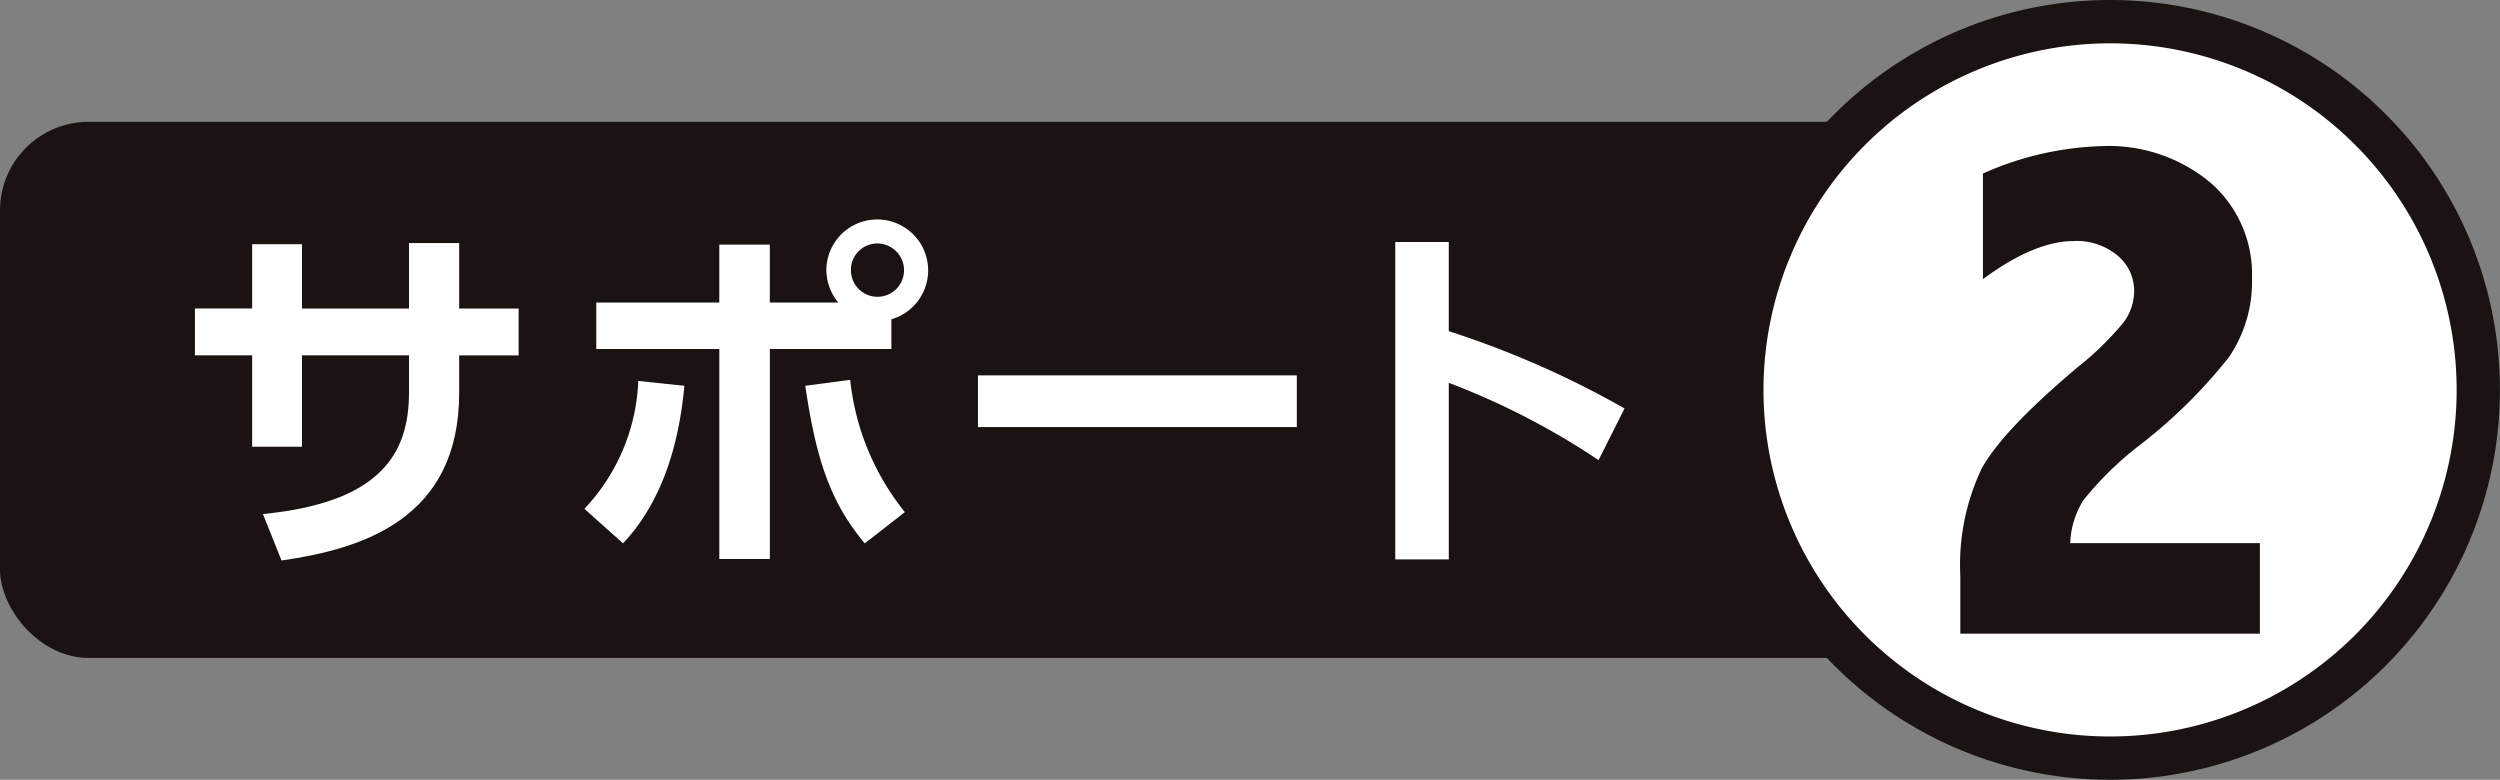
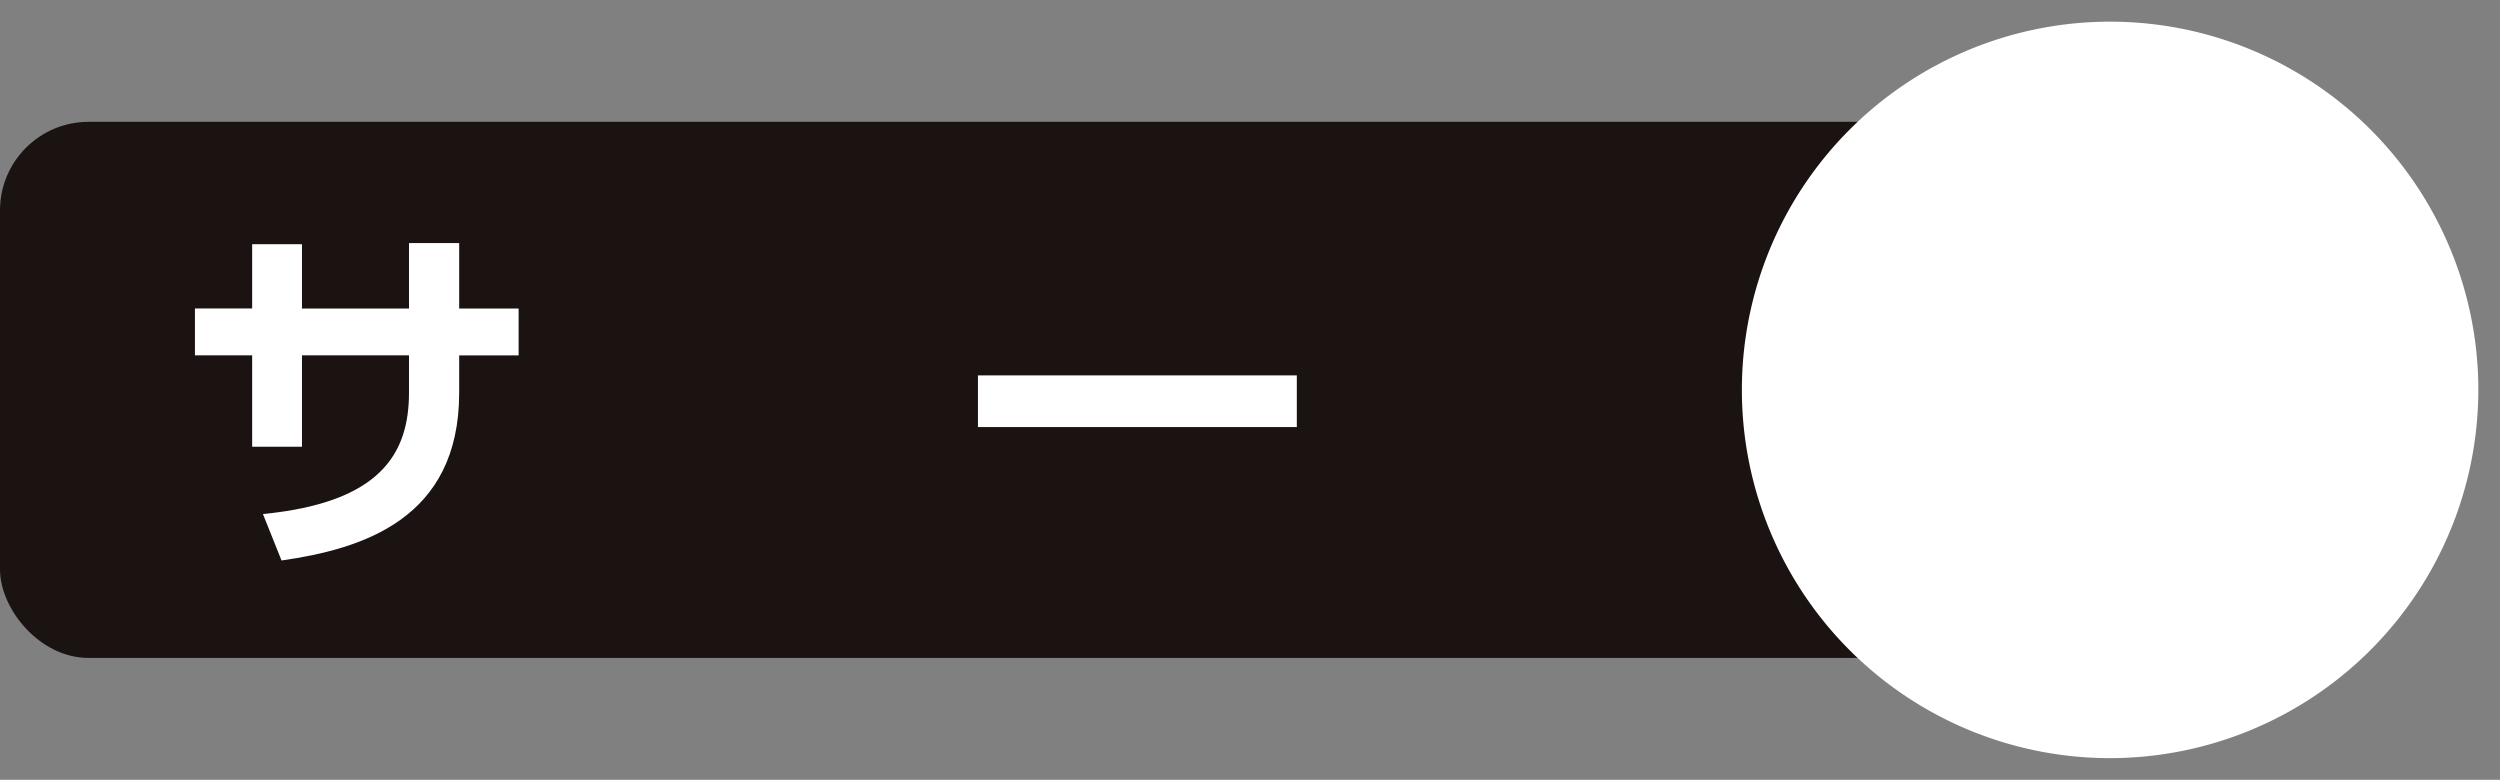
<svg xmlns="http://www.w3.org/2000/svg" width="160" height="49.907" viewBox="0 0 160 49.907">
  <rect x="0" y="0" width="160" height="49.907" fill="#808080" stroke="none" />
  <defs>
    <clipPath id="a">
      <rect width="160" height="49.907" fill="none" />
    </clipPath>
  </defs>
  <g transform="translate(0 0)">
    <g transform="translate(0 0)" clip-path="url(#a)">
      <rect width="140.304" height="34.311" rx="5.669" transform="translate(0 7.797)" fill="#1a1311" />
      <path d="M32.054,18.325v3H28.249v2.4c0,8.086-6.208,9.988-11.369,10.727l-1.19-2.973c7.541-.737,9.348-3.877,9.348-7.778V21.322h-6.85v5.85H15v-5.85H11.338v-3H15V14.211h3.188v4.114h6.85V14.139h3.211v4.186Z" transform="translate(1.138 1.419)" fill="#fff" />
-       <path d="M33.989,31.283A12.622,12.622,0,0,0,37.438,23.1l2.95.309c-.309,3.377-1.261,7.255-3.925,10.085Zm16.245-13.2a3.346,3.346,0,0,1-.76-2.093,3.258,3.258,0,1,1,4.162,3.164v1.9H45.858V34.494H42.624V21.056H34.75V18.083h7.873v-3.71h3.234v3.71ZM51,23.03a16.209,16.209,0,0,0,3.5,8.466l-2.568,2c-2.14-2.569-3.092-5.209-3.806-10.085Zm.047-7.016a1.7,1.7,0,0,0,3.4,0A1.72,1.72,0,0,0,52.731,14.3a1.7,1.7,0,0,0-1.688,1.712" transform="translate(3.412 1.28)" fill="#fff" />
      <rect width="20.407" height="3.307" transform="translate(62.589 24.025)" fill="#fff" />
-       <path d="M94.161,28.036a47.519,47.519,0,0,0-9.585-4.947v11.3H81.151V14.074h3.424v5.709a59.857,59.857,0,0,1,11.25,4.946Z" transform="translate(8.146 1.412)" fill="#fff" />
      <path d="M124.877,48.395a23.567,23.567,0,1,1,23.567-23.567,23.594,23.594,0,0,1-23.567,23.567" transform="translate(10.17 0.126)" fill="#fff" />
-       <path d="M125,2.773a22.181,22.181,0,1,1-22.18,22.18A22.2,22.2,0,0,1,125,2.773M125,0a24.953,24.953,0,1,0,24.953,24.953A24.954,24.954,0,0,0,125,0" transform="translate(10.043 0)" fill="#1a1311" />
-       <path d="M115.464,10.251A20.061,20.061,0,0,1,123.036,8.5a10.161,10.161,0,0,1,7,2.347,7.767,7.767,0,0,1,2.647,6.1A8.593,8.593,0,0,1,131.21,22a32.846,32.846,0,0,1-5.609,5.556,21,21,0,0,0-3.713,3.611,5.537,5.537,0,0,0-.838,2.739h12.136V39.7h-19.17V36.019a14.318,14.318,0,0,1,1.379-6.908q1.38-2.471,6.138-6.47a19.293,19.293,0,0,0,2.93-2.861,3.385,3.385,0,0,0,.678-1.988,2.929,2.929,0,0,0-1.06-2.288,4.073,4.073,0,0,0-2.787-.931q-2.535,0-5.83,2.44Z" transform="translate(11.445 0.853)" fill="#1a1311" />
    </g>
  </g>
</svg>